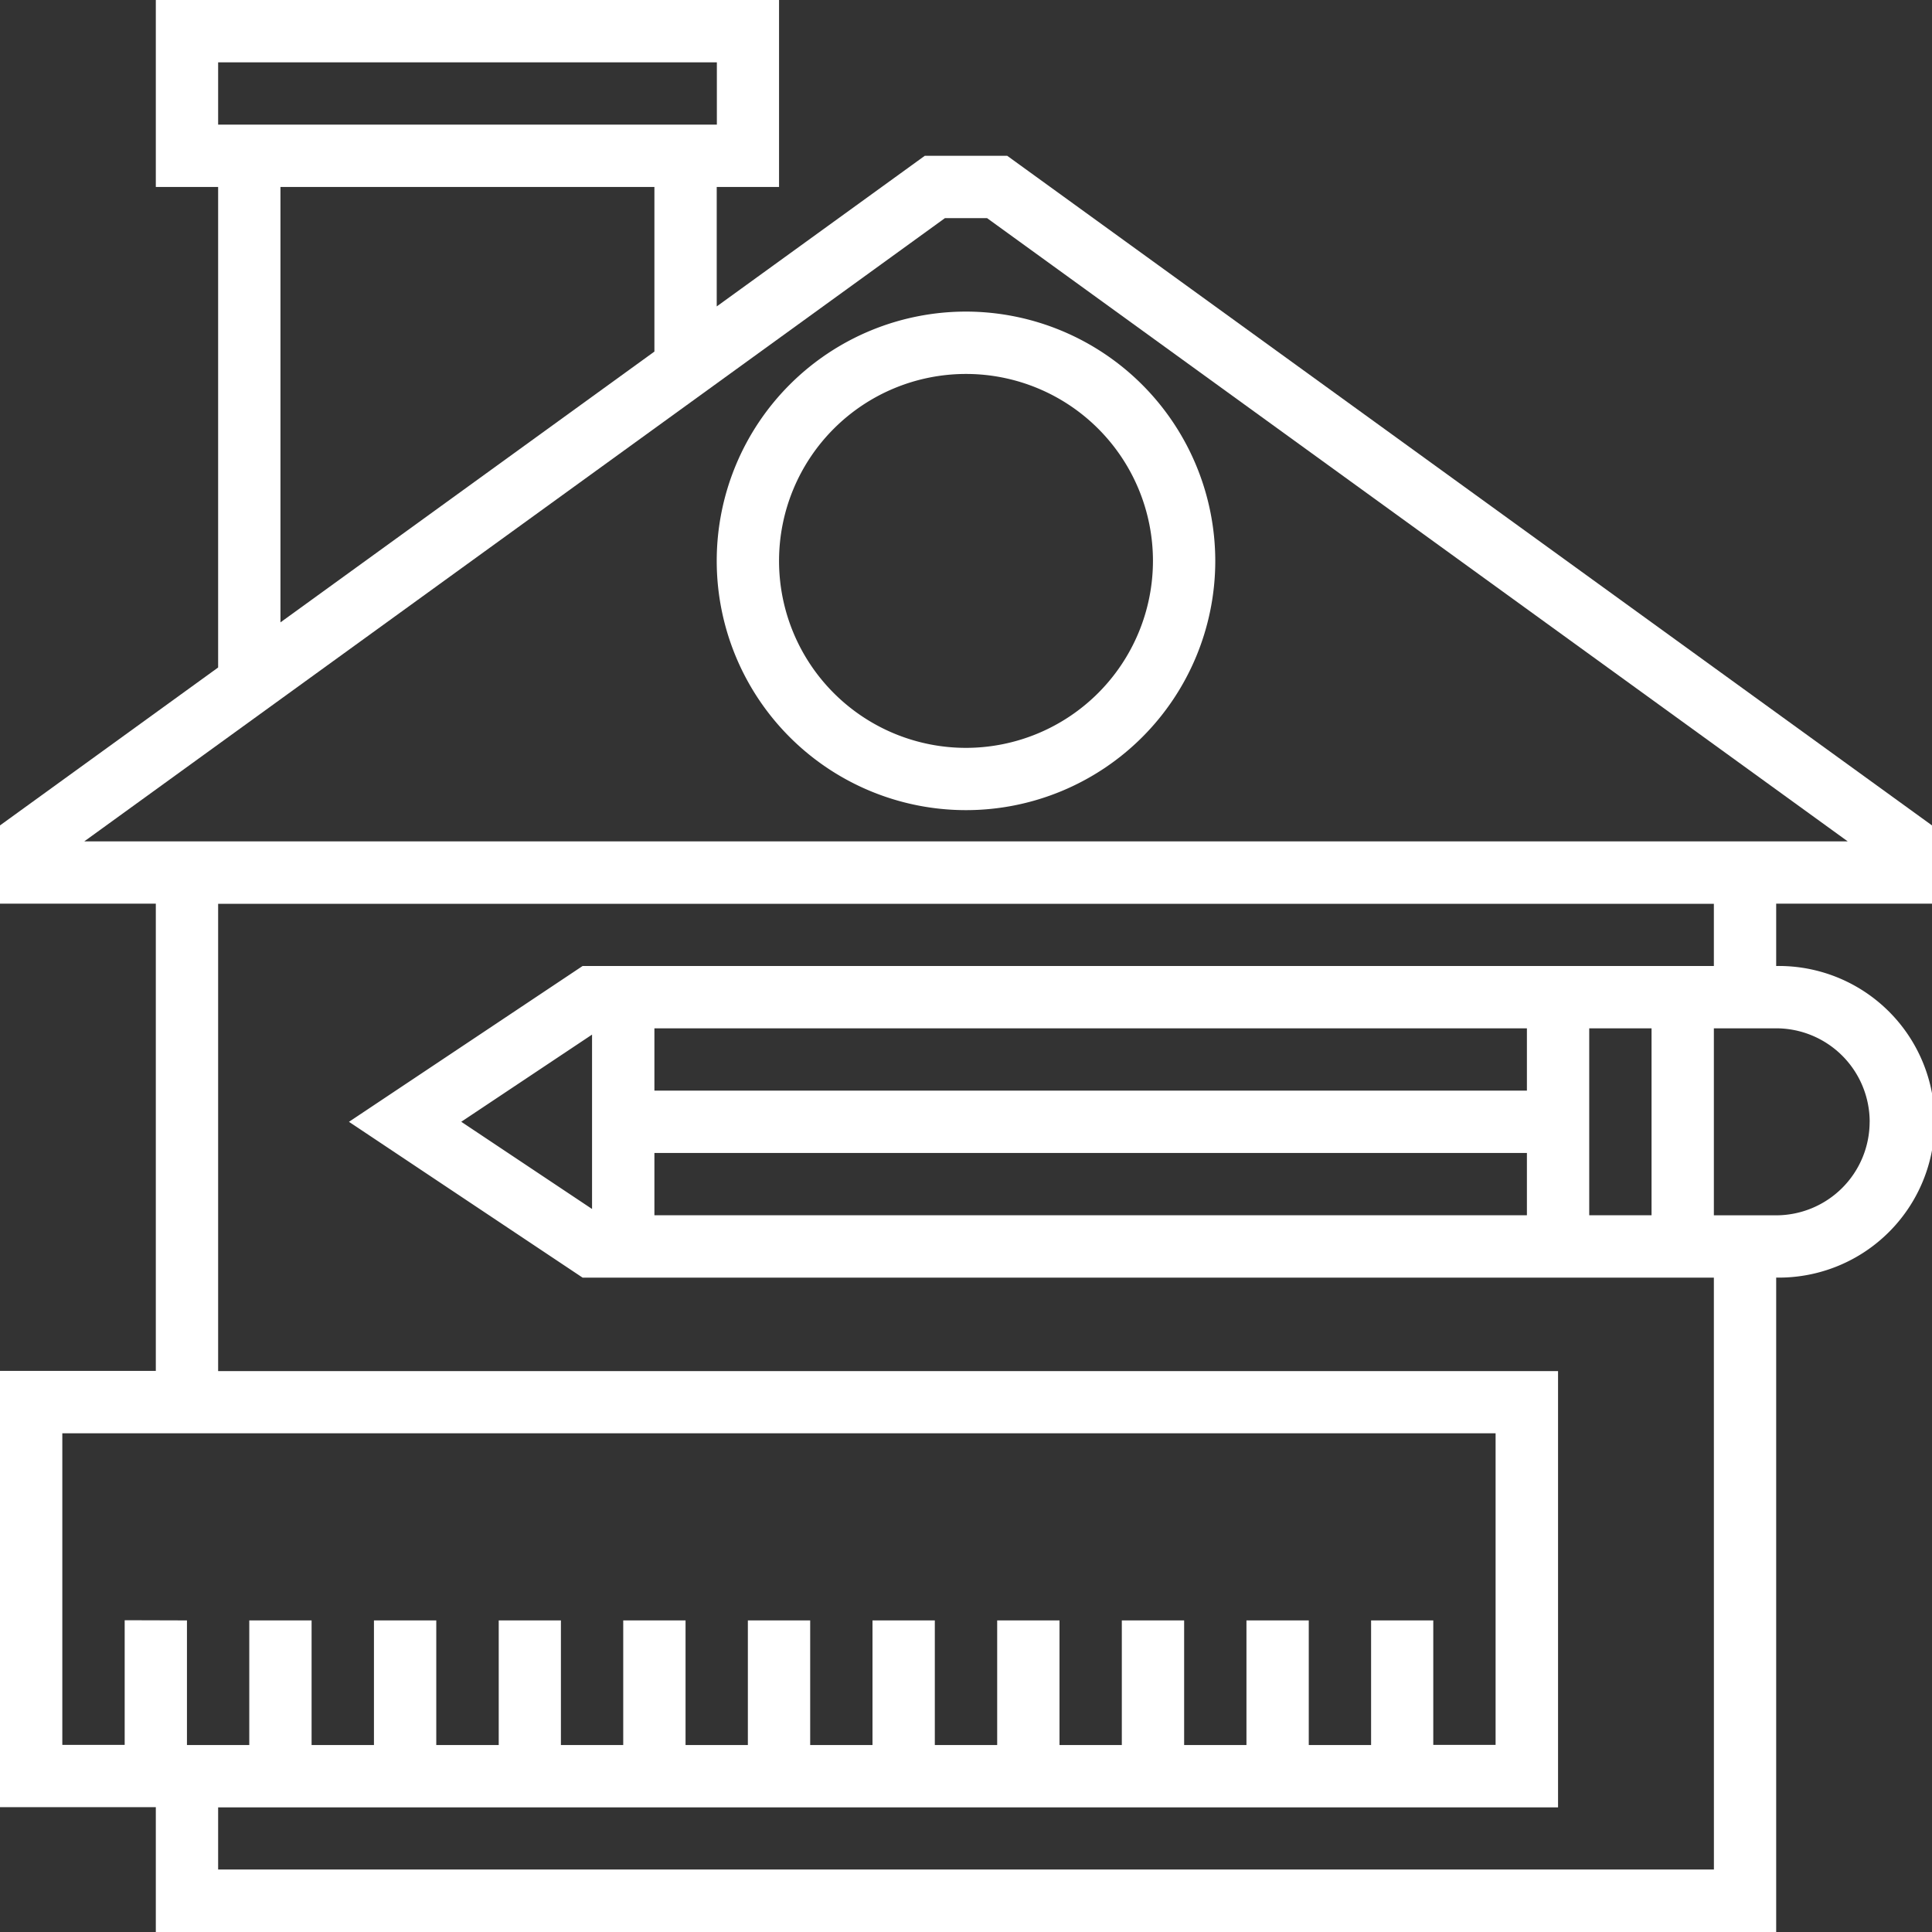
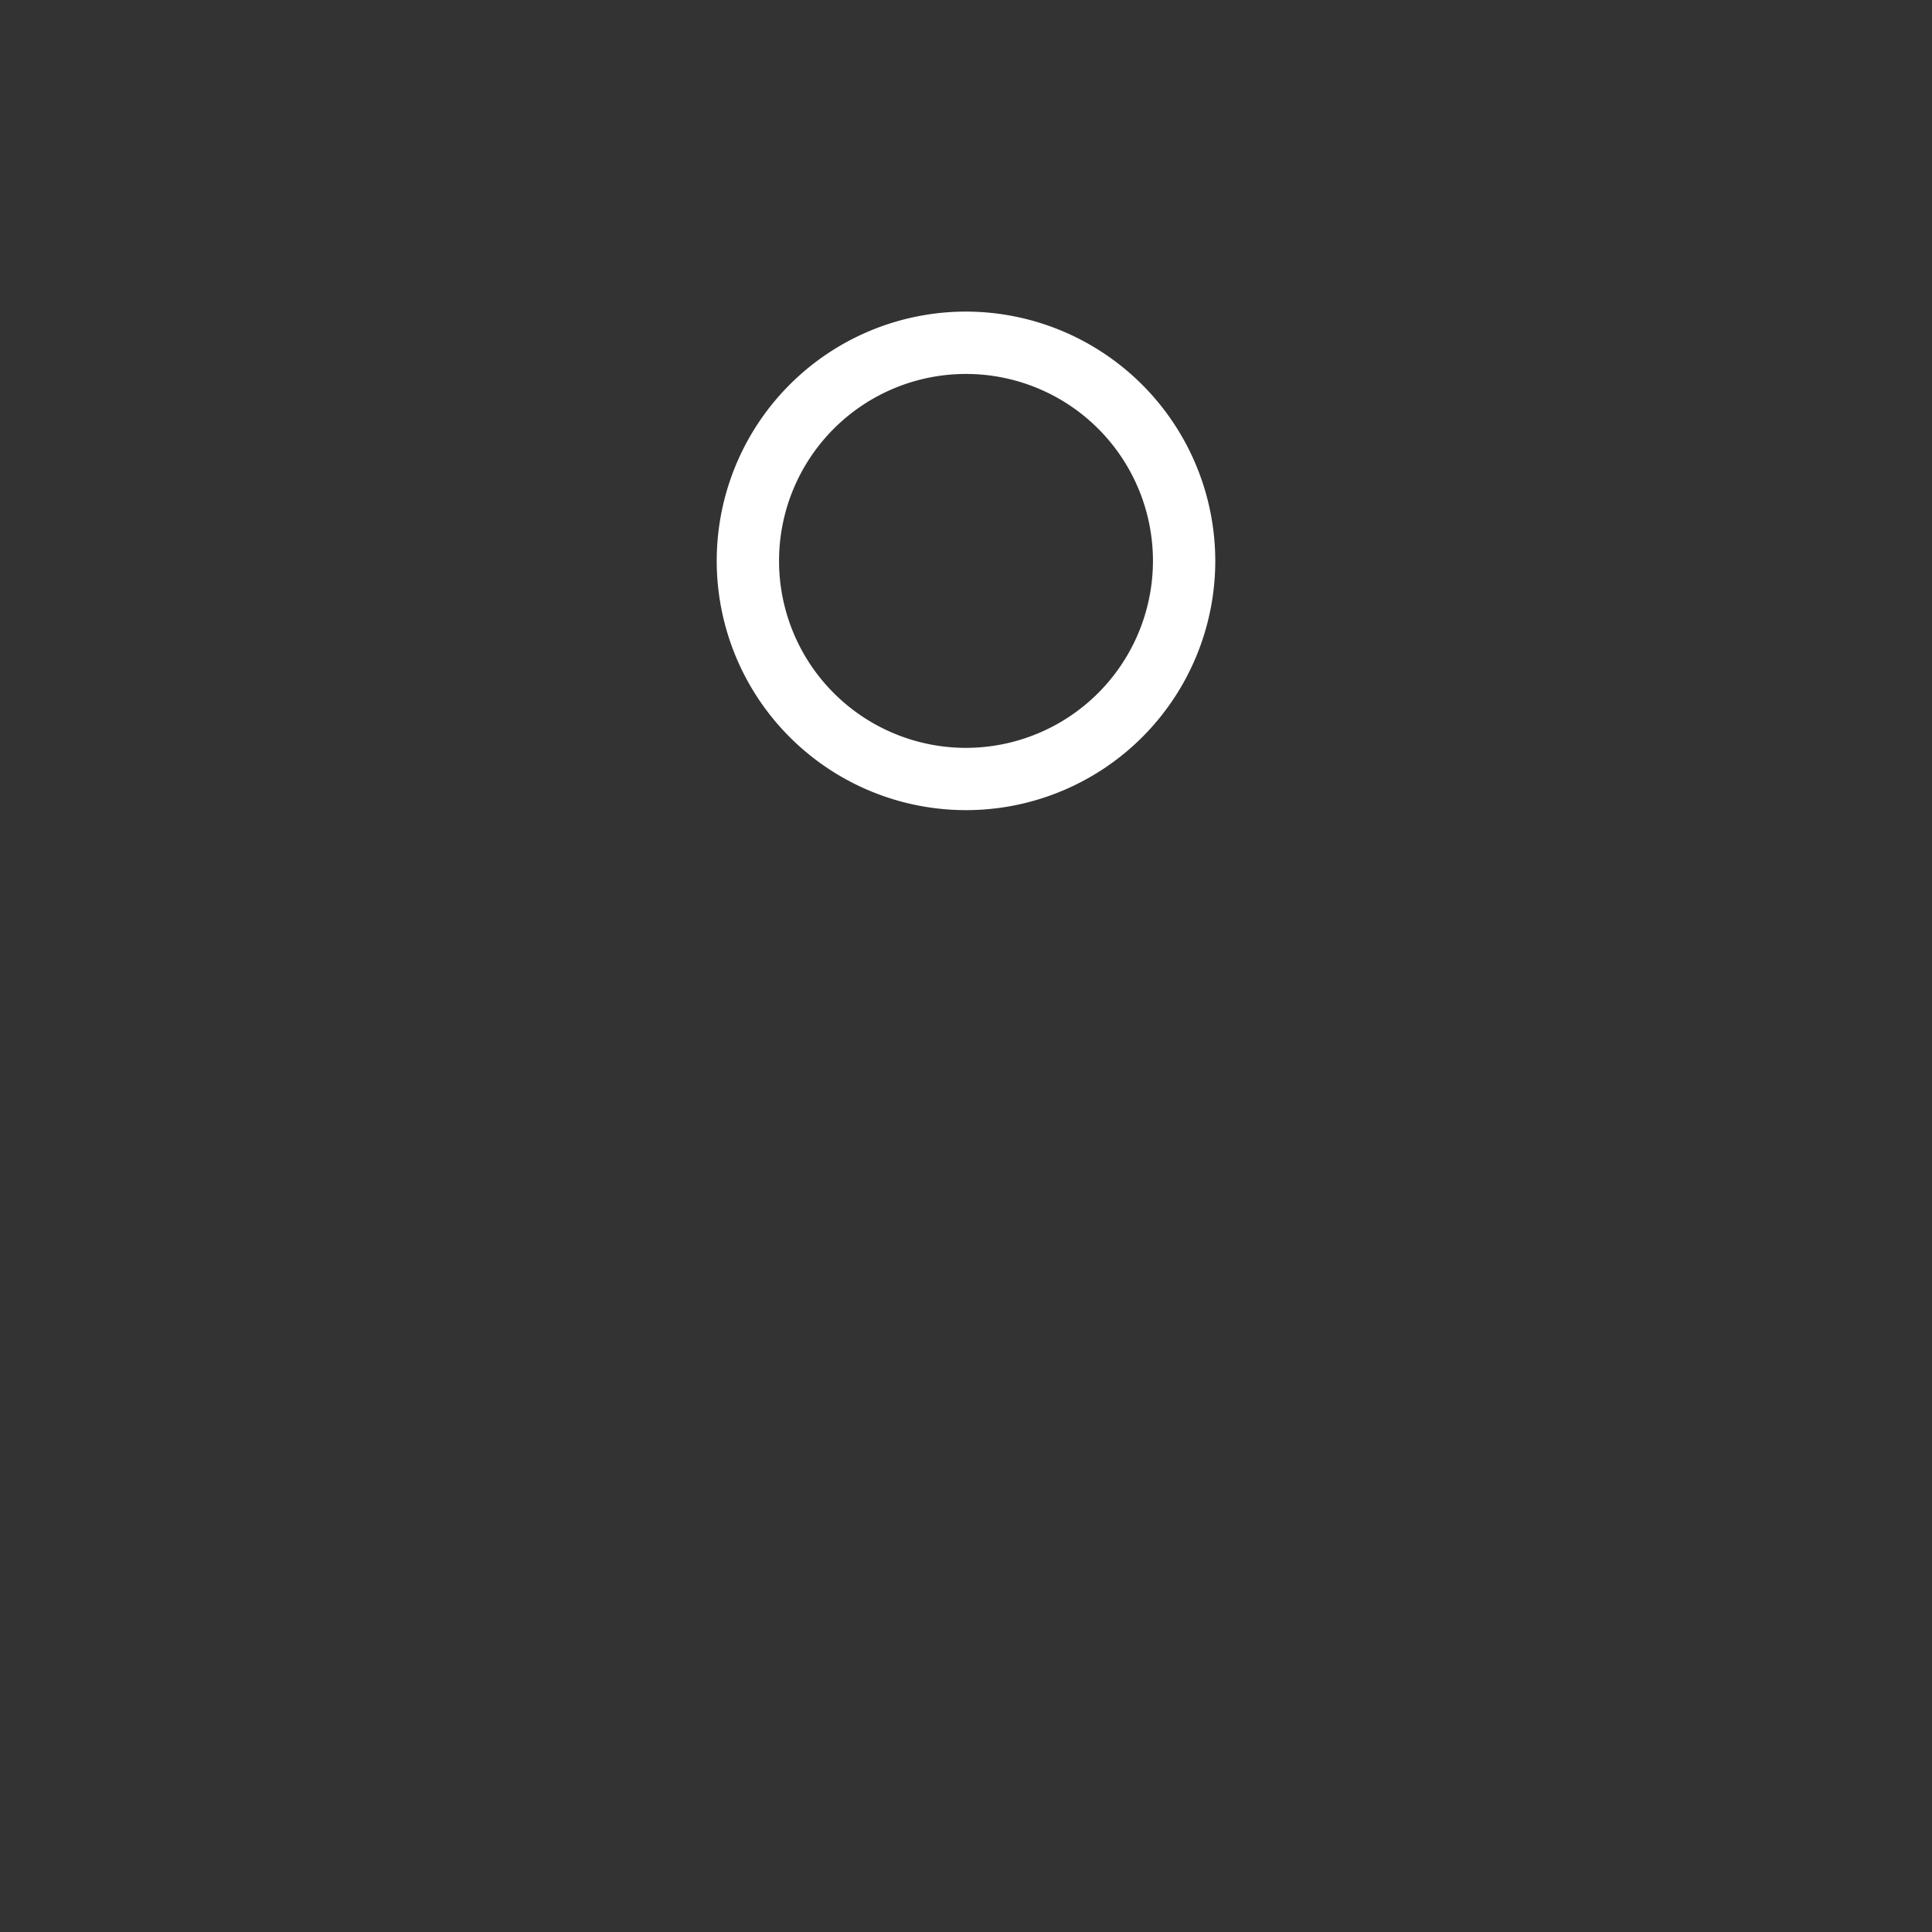
<svg xmlns="http://www.w3.org/2000/svg" id="house-construction-svgrepo-com_1_" data-name="house-construction-svgrepo-com (1)" width="43" height="43" viewBox="0 0 43 43">
  <rect x="0" y="0" width="43" height="43" fill="#333333" stroke="none" />
  <g id="Group_291" data-name="Group 291">
    <g id="Group_290" data-name="Group 290">
-       <path id="Path_53" data-name="Path 53" d="M43,20.113V18.371L22.418,3.468H20.582L15.952,6.82V4.161h1.387V0H3.468V4.161H4.855V14.856L0,18.371v1.741H3.468v10.4H0v9.71H3.468V43H39.532V28.435a3.468,3.468,0,1,0,0-6.935V20.113ZM4.855,1.387h11.1V2.774H4.855Zm9.71,2.774V7.825L6.242,13.852V4.161Zm-11.79,31.9v2.774H1.387V31.9h31.9v6.935H31.9V36.065H30.516v2.774H29.129V36.065H27.742v2.774H26.355V36.065H24.968v2.774H23.581V36.065H22.194v2.774H20.806V36.065H19.419v2.774H18.032V36.065H16.645v2.774H15.258V36.065H13.871v2.774H12.484V36.065H11.1v2.774H9.71V36.065H8.323v2.774H6.935V36.065H5.548v2.774H4.161V36.065Zm35.371,5.548H4.855V40.226H34.677v-9.71H4.855v-10.4h33.29V21.5H12.967l-5.2,3.468,5.2,3.468H38.145ZM36.758,22.887v4.161H35.371V22.887ZM14.565,24.274V22.887H33.984v1.387Zm19.419,1.387v1.387H14.565V25.661ZM13.177,23.027v3.881l-2.911-1.941Zm28.435,1.941a2.083,2.083,0,0,1-2.081,2.081H38.145V22.887h1.387A2.083,2.083,0,0,1,41.613,24.968Zm-2.774-6.242H1.876L21.031,4.855h.938L41.124,18.726Z" fill="#fff" />
      <path id="Path_54" data-name="Path 54" d="M189.548,80a5.548,5.548,0,1,0,5.548,5.548A5.555,5.555,0,0,0,189.548,80Zm0,9.71a4.161,4.161,0,1,1,4.161-4.161A4.165,4.165,0,0,1,189.548,89.71Z" transform="translate(-168.048 -73.065)" fill="#fff" />
    </g>
  </g>
</svg>